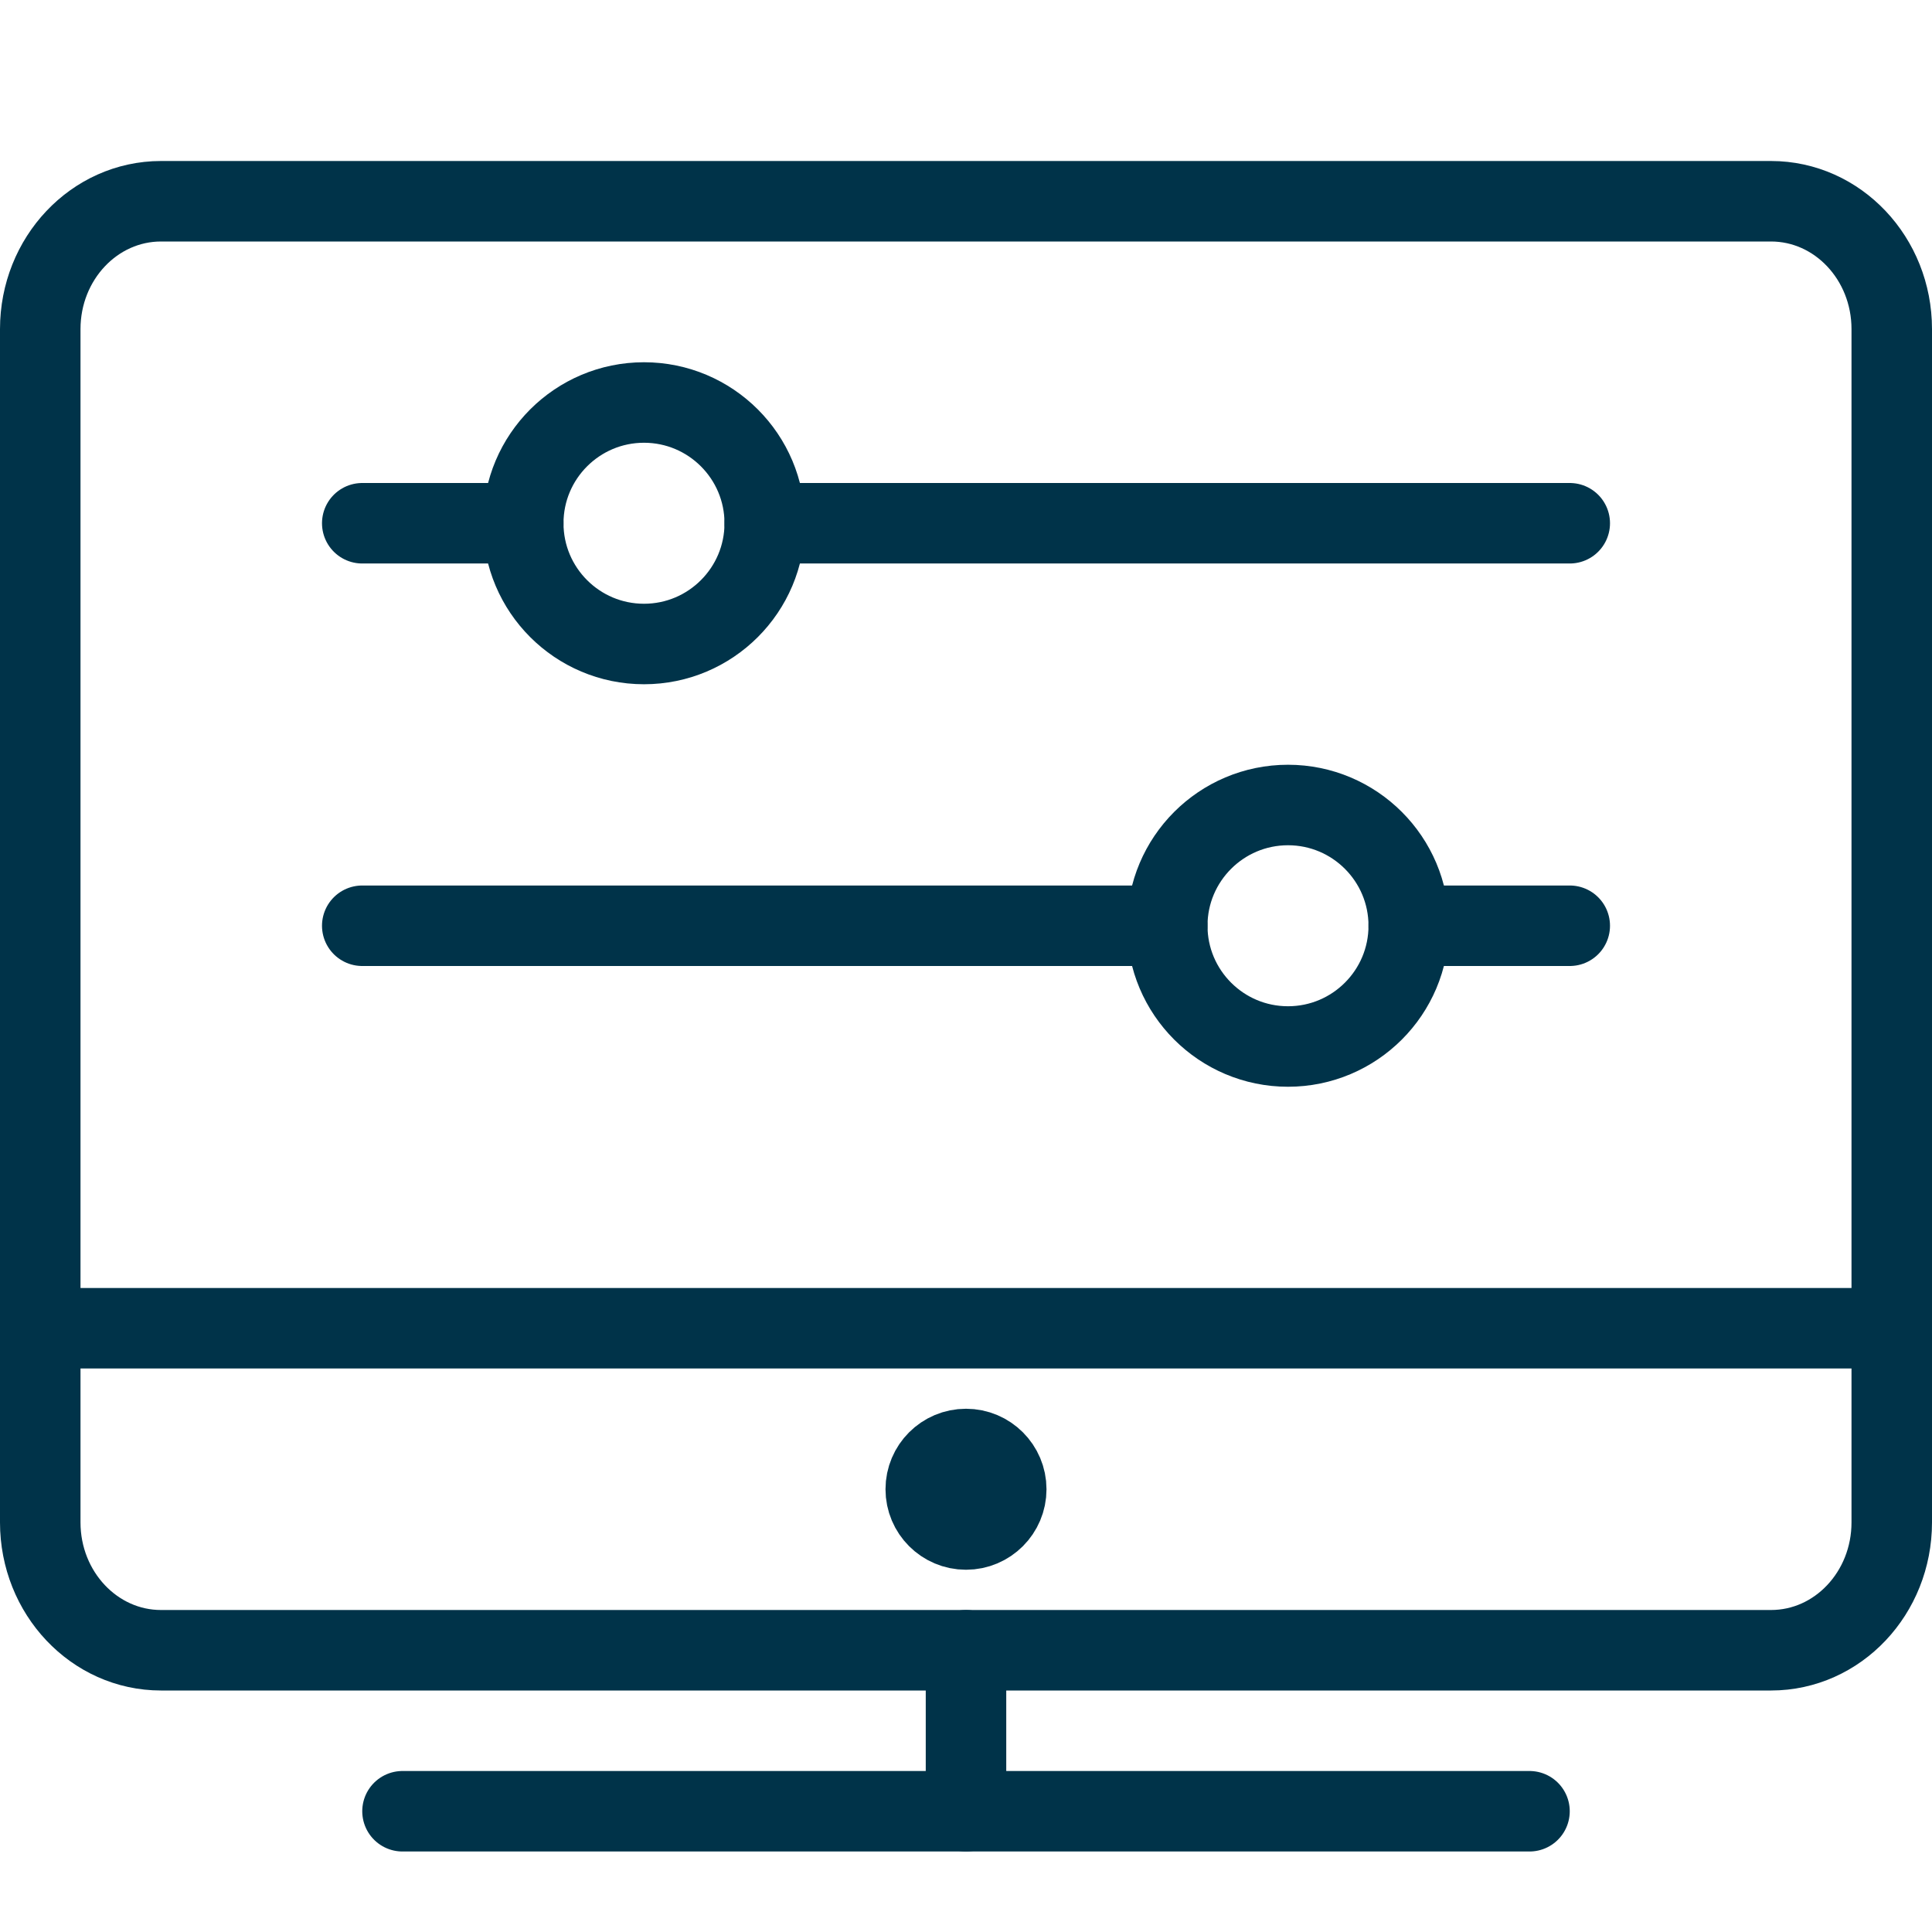
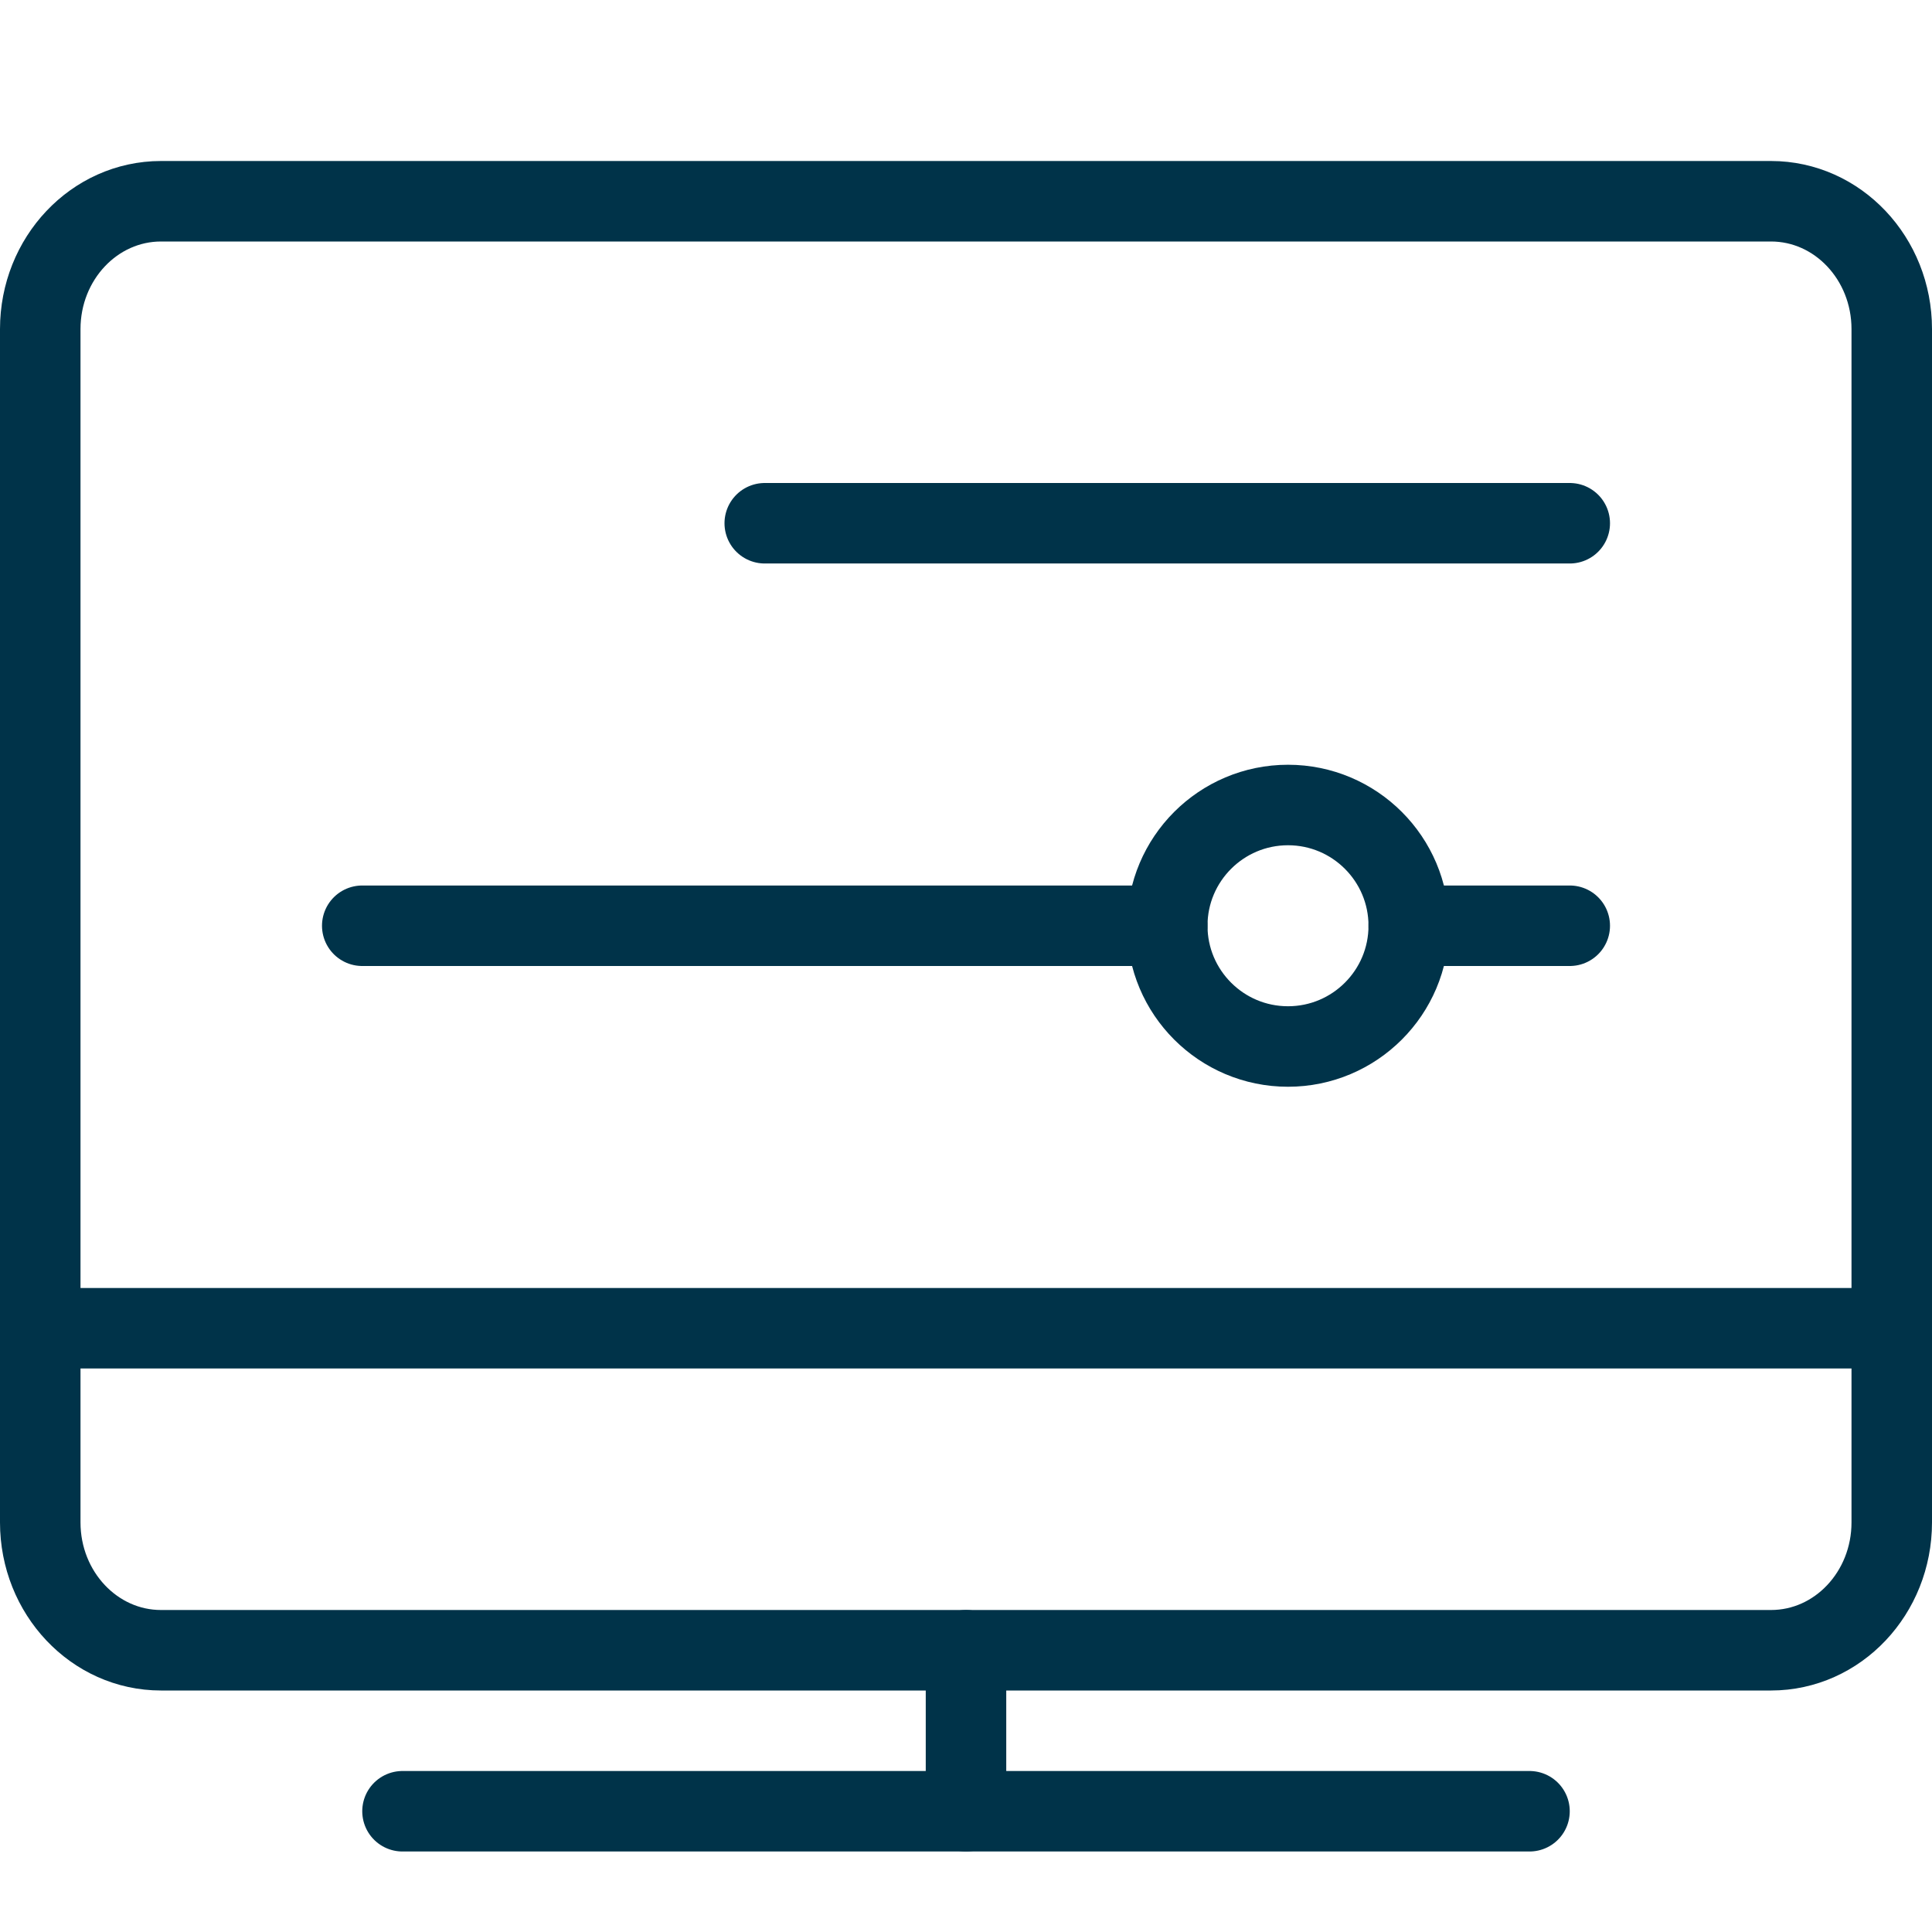
<svg xmlns="http://www.w3.org/2000/svg" width="72px" height="72px" viewBox="0 0 72 72" version="1.1">
  <title>Graphical Icons/NeutralSlate/program-setting</title>
  <desc>Created with Sketch.</desc>
  <defs />
  <g id="Graphical-Icons/NeutralSlate/program-setting" stroke="none" stroke-width="1" fill="none" fill-rule="evenodd">
    <g id="icon-program-setting">
      <g>
        <rect id="bound" x="0" y="0" width="72" height="72" />
        <path d="M70.5,56.736 C70.5,59.367 68.487,61.5 66,61.5 L6,61.5 C3.516,61.5 1.5,59.367 1.5,56.736 L1.5,12.264 C1.5,9.633 3.516,7.5 6,7.5 L66,7.5 C68.487,7.5 70.5,9.633 70.5,12.264 L70.5,56.736 L70.5,56.736 Z" id="Stroke-9333" stroke="#003349" stroke-width="3" stroke-linecap="round" stroke-linejoin="round" />
        <path d="M15,67.5 L57,67.5" id="Stroke-9334" stroke="#003349" stroke-width="3" stroke-linecap="round" stroke-linejoin="round" />
        <path d="M36,61.5 L36,67.5" id="Stroke-9335" stroke="#003349" stroke-width="3" stroke-linecap="round" stroke-linejoin="round" />
-         <path d="M37.5,55.5 C37.5,56.328 36.828,57 36,57 C35.172,57 34.5,56.328 34.5,55.5 C34.5,54.672 35.172,54 36,54 C36.828,54 37.5,54.672 37.5,55.5 L37.5,55.5 Z" id="Stroke-9336" stroke="#003349" stroke-width="3" stroke-linecap="round" stroke-linejoin="round" />
        <path d="M1.5,49.5 L70.5,49.5" id="Stroke-9337" stroke="#003349" stroke-width="3" stroke-linecap="round" stroke-linejoin="round" />
-         <path d="M28.5,19.5 C28.5,21.984 26.484,24 24,24 C21.516,24 19.5,21.984 19.5,19.5 C19.5,17.016 21.516,15 24,15 C26.484,15 28.5,17.016 28.5,19.5 L28.5,19.5 Z" id="Stroke-9338" stroke="#003349" stroke-width="3" stroke-linecap="round" stroke-linejoin="round" />
        <path d="M52.5,34.5 C52.5,36.984 50.484,39 48,39 C45.516,39 43.5,36.984 43.5,34.5 C43.5,32.016 45.516,30 48,30 C50.484,30 52.5,32.016 52.5,34.5 L52.5,34.5 Z" id="Stroke-9339" stroke="#003349" stroke-width="3" stroke-linecap="round" stroke-linejoin="round" />
-         <path d="M13.5,19.5 L19.5,19.5" id="Stroke-9340" stroke="#003349" stroke-width="3" stroke-linecap="round" stroke-linejoin="round" />
        <path d="M28.5,19.5 L58.5,19.5" id="Stroke-9341" stroke="#003349" stroke-width="3" stroke-linecap="round" stroke-linejoin="round" />
        <path d="M43.5,34.5 L13.5,34.5" id="Stroke-9342" stroke="#003349" stroke-width="3" stroke-linecap="round" stroke-linejoin="round" />
        <path d="M52.5,34.5 L58.5,34.5" id="Stroke-9343" stroke="#003349" stroke-width="3" stroke-linecap="round" stroke-linejoin="round" />
      </g>
    </g>
  </g>
</svg>